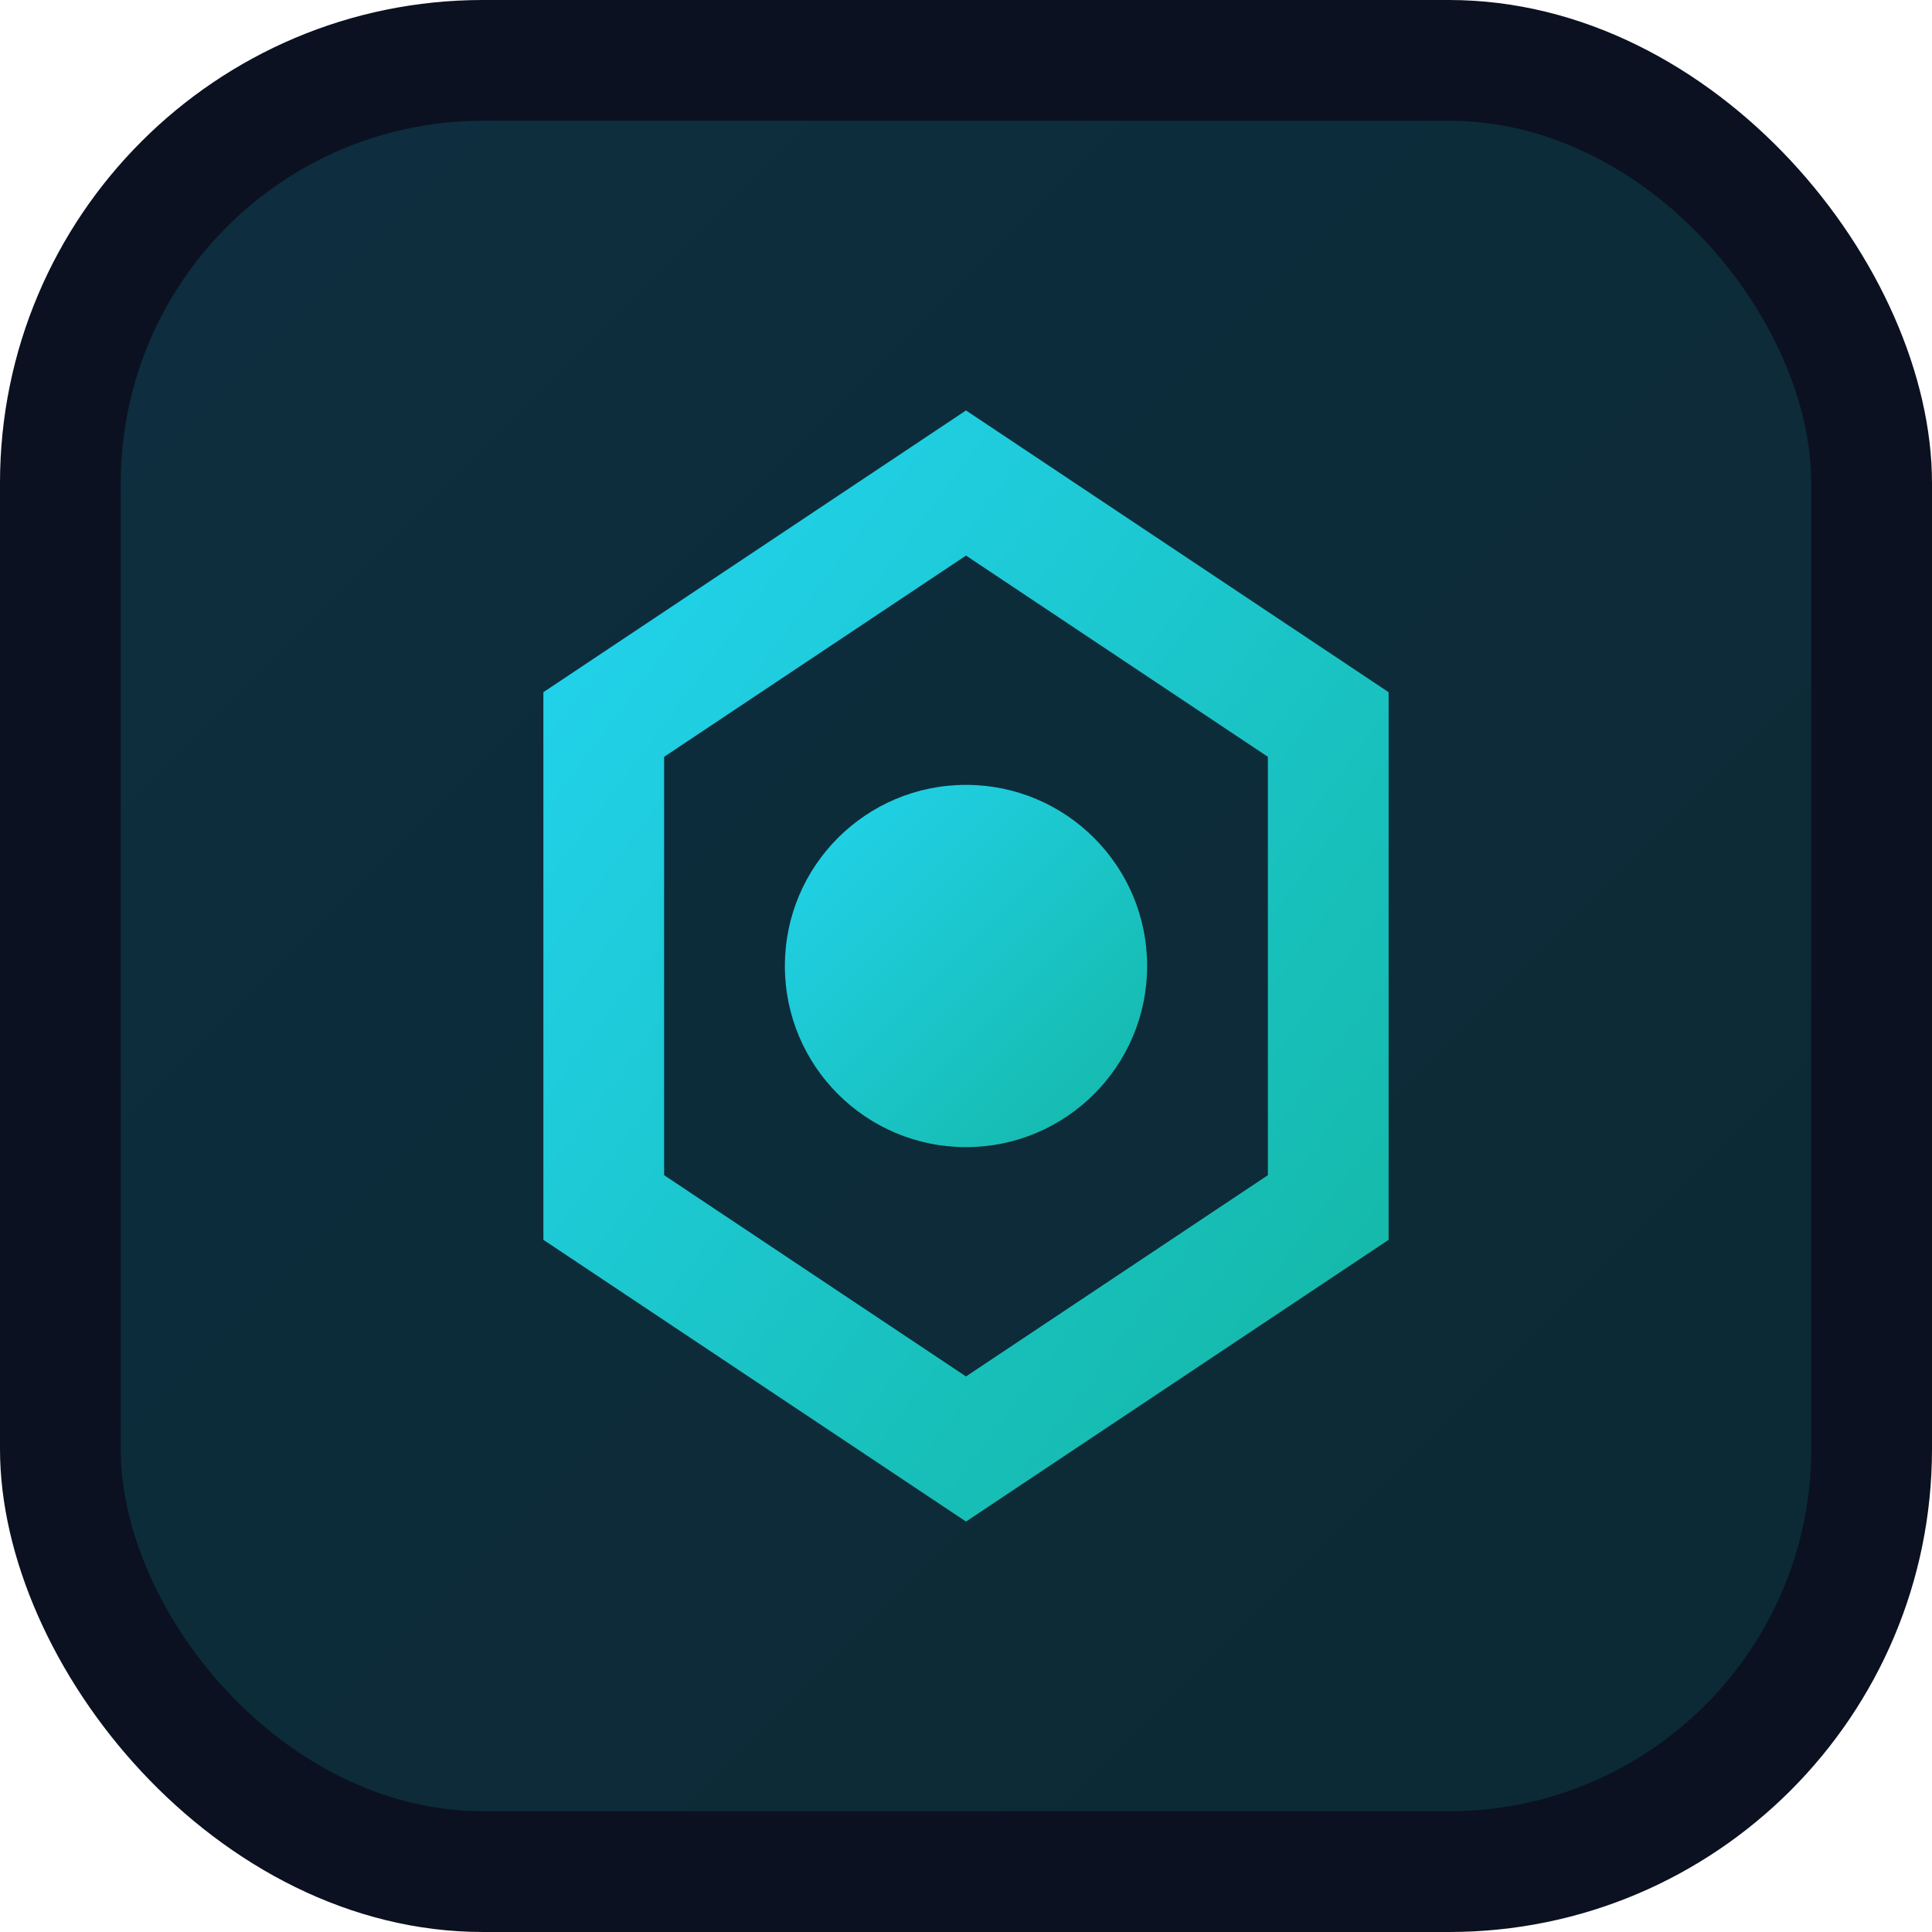
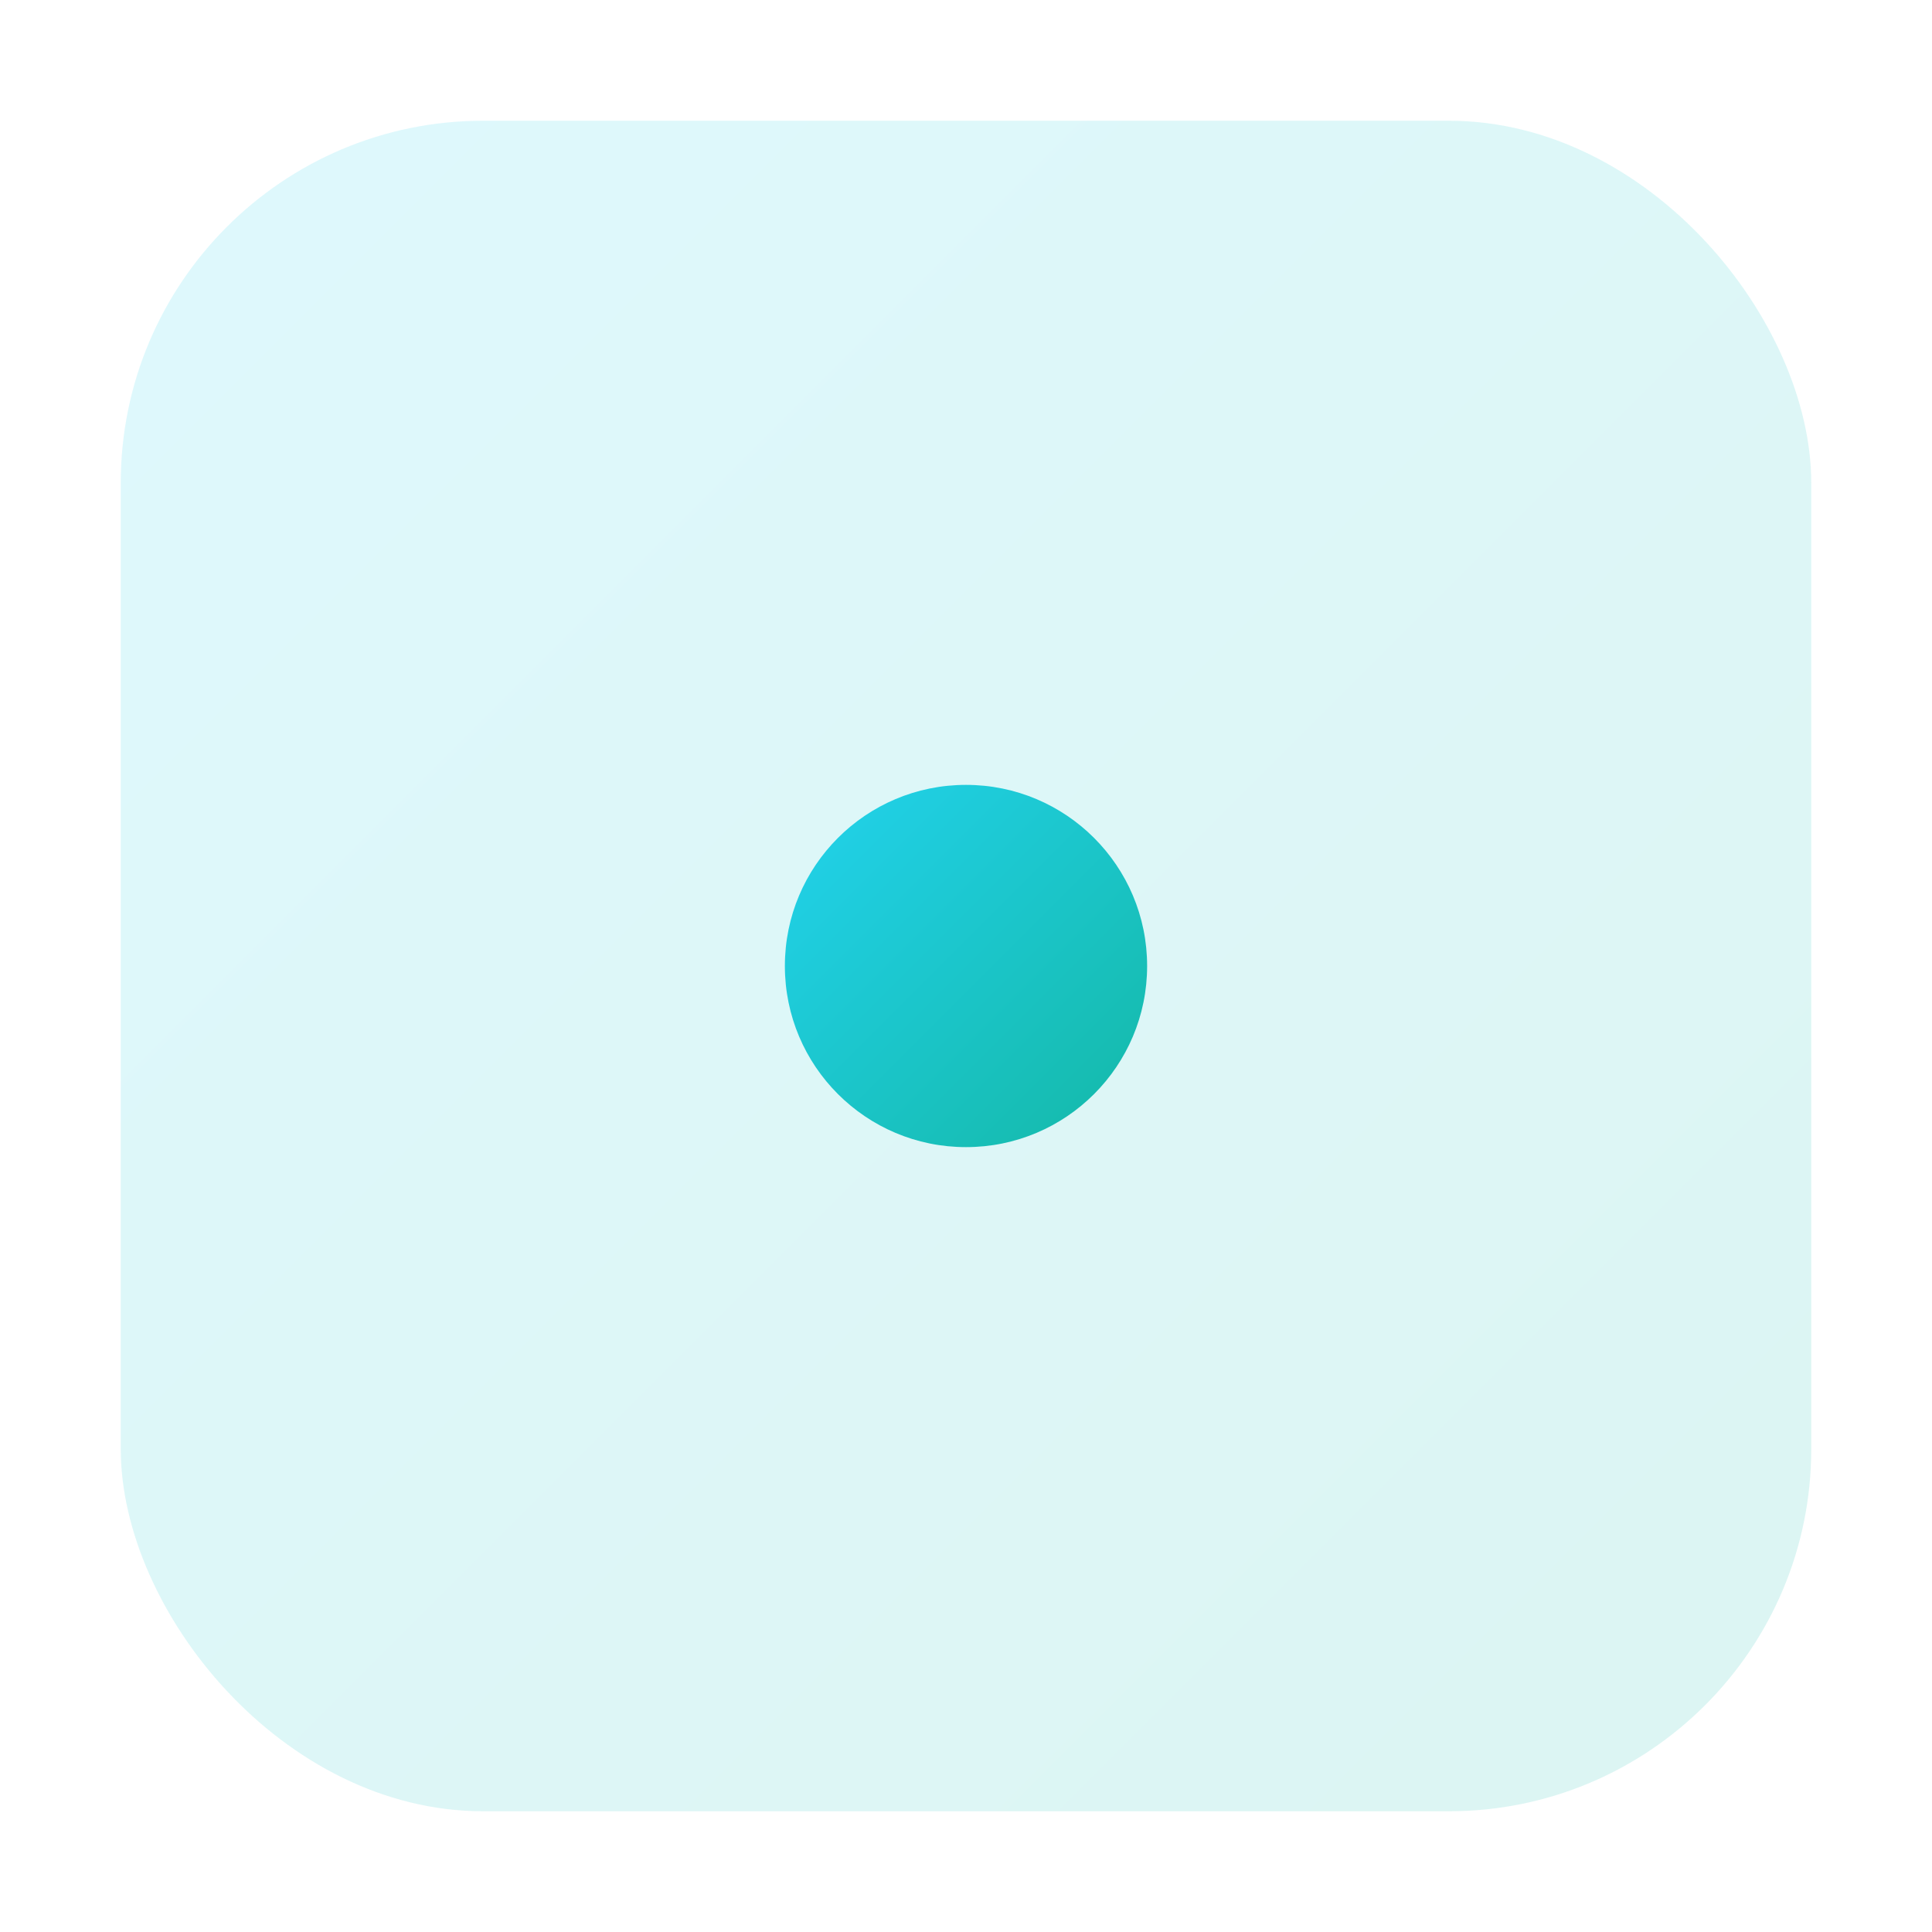
<svg xmlns="http://www.w3.org/2000/svg" viewBox="0 0 32 32" fill="none">
  <defs>
    <linearGradient id="grad" x1="0%" y1="0%" x2="100%" y2="100%">
      <stop offset="0%" style="stop-color:#22D3EE" />
      <stop offset="100%" style="stop-color:#14B8A6" />
    </linearGradient>
  </defs>
-   <rect width="32" height="32" rx="8" fill="#0B1120" />
  <rect x="2" y="2" width="28" height="28" rx="6" fill="url(#grad)" opacity="0.15" />
-   <path d="M10 12L16 8L22 12V20L16 24L10 20V12Z" stroke="url(#grad)" stroke-width="2" fill="none" />
  <circle cx="16" cy="16" r="3" fill="url(#grad)" />
</svg>